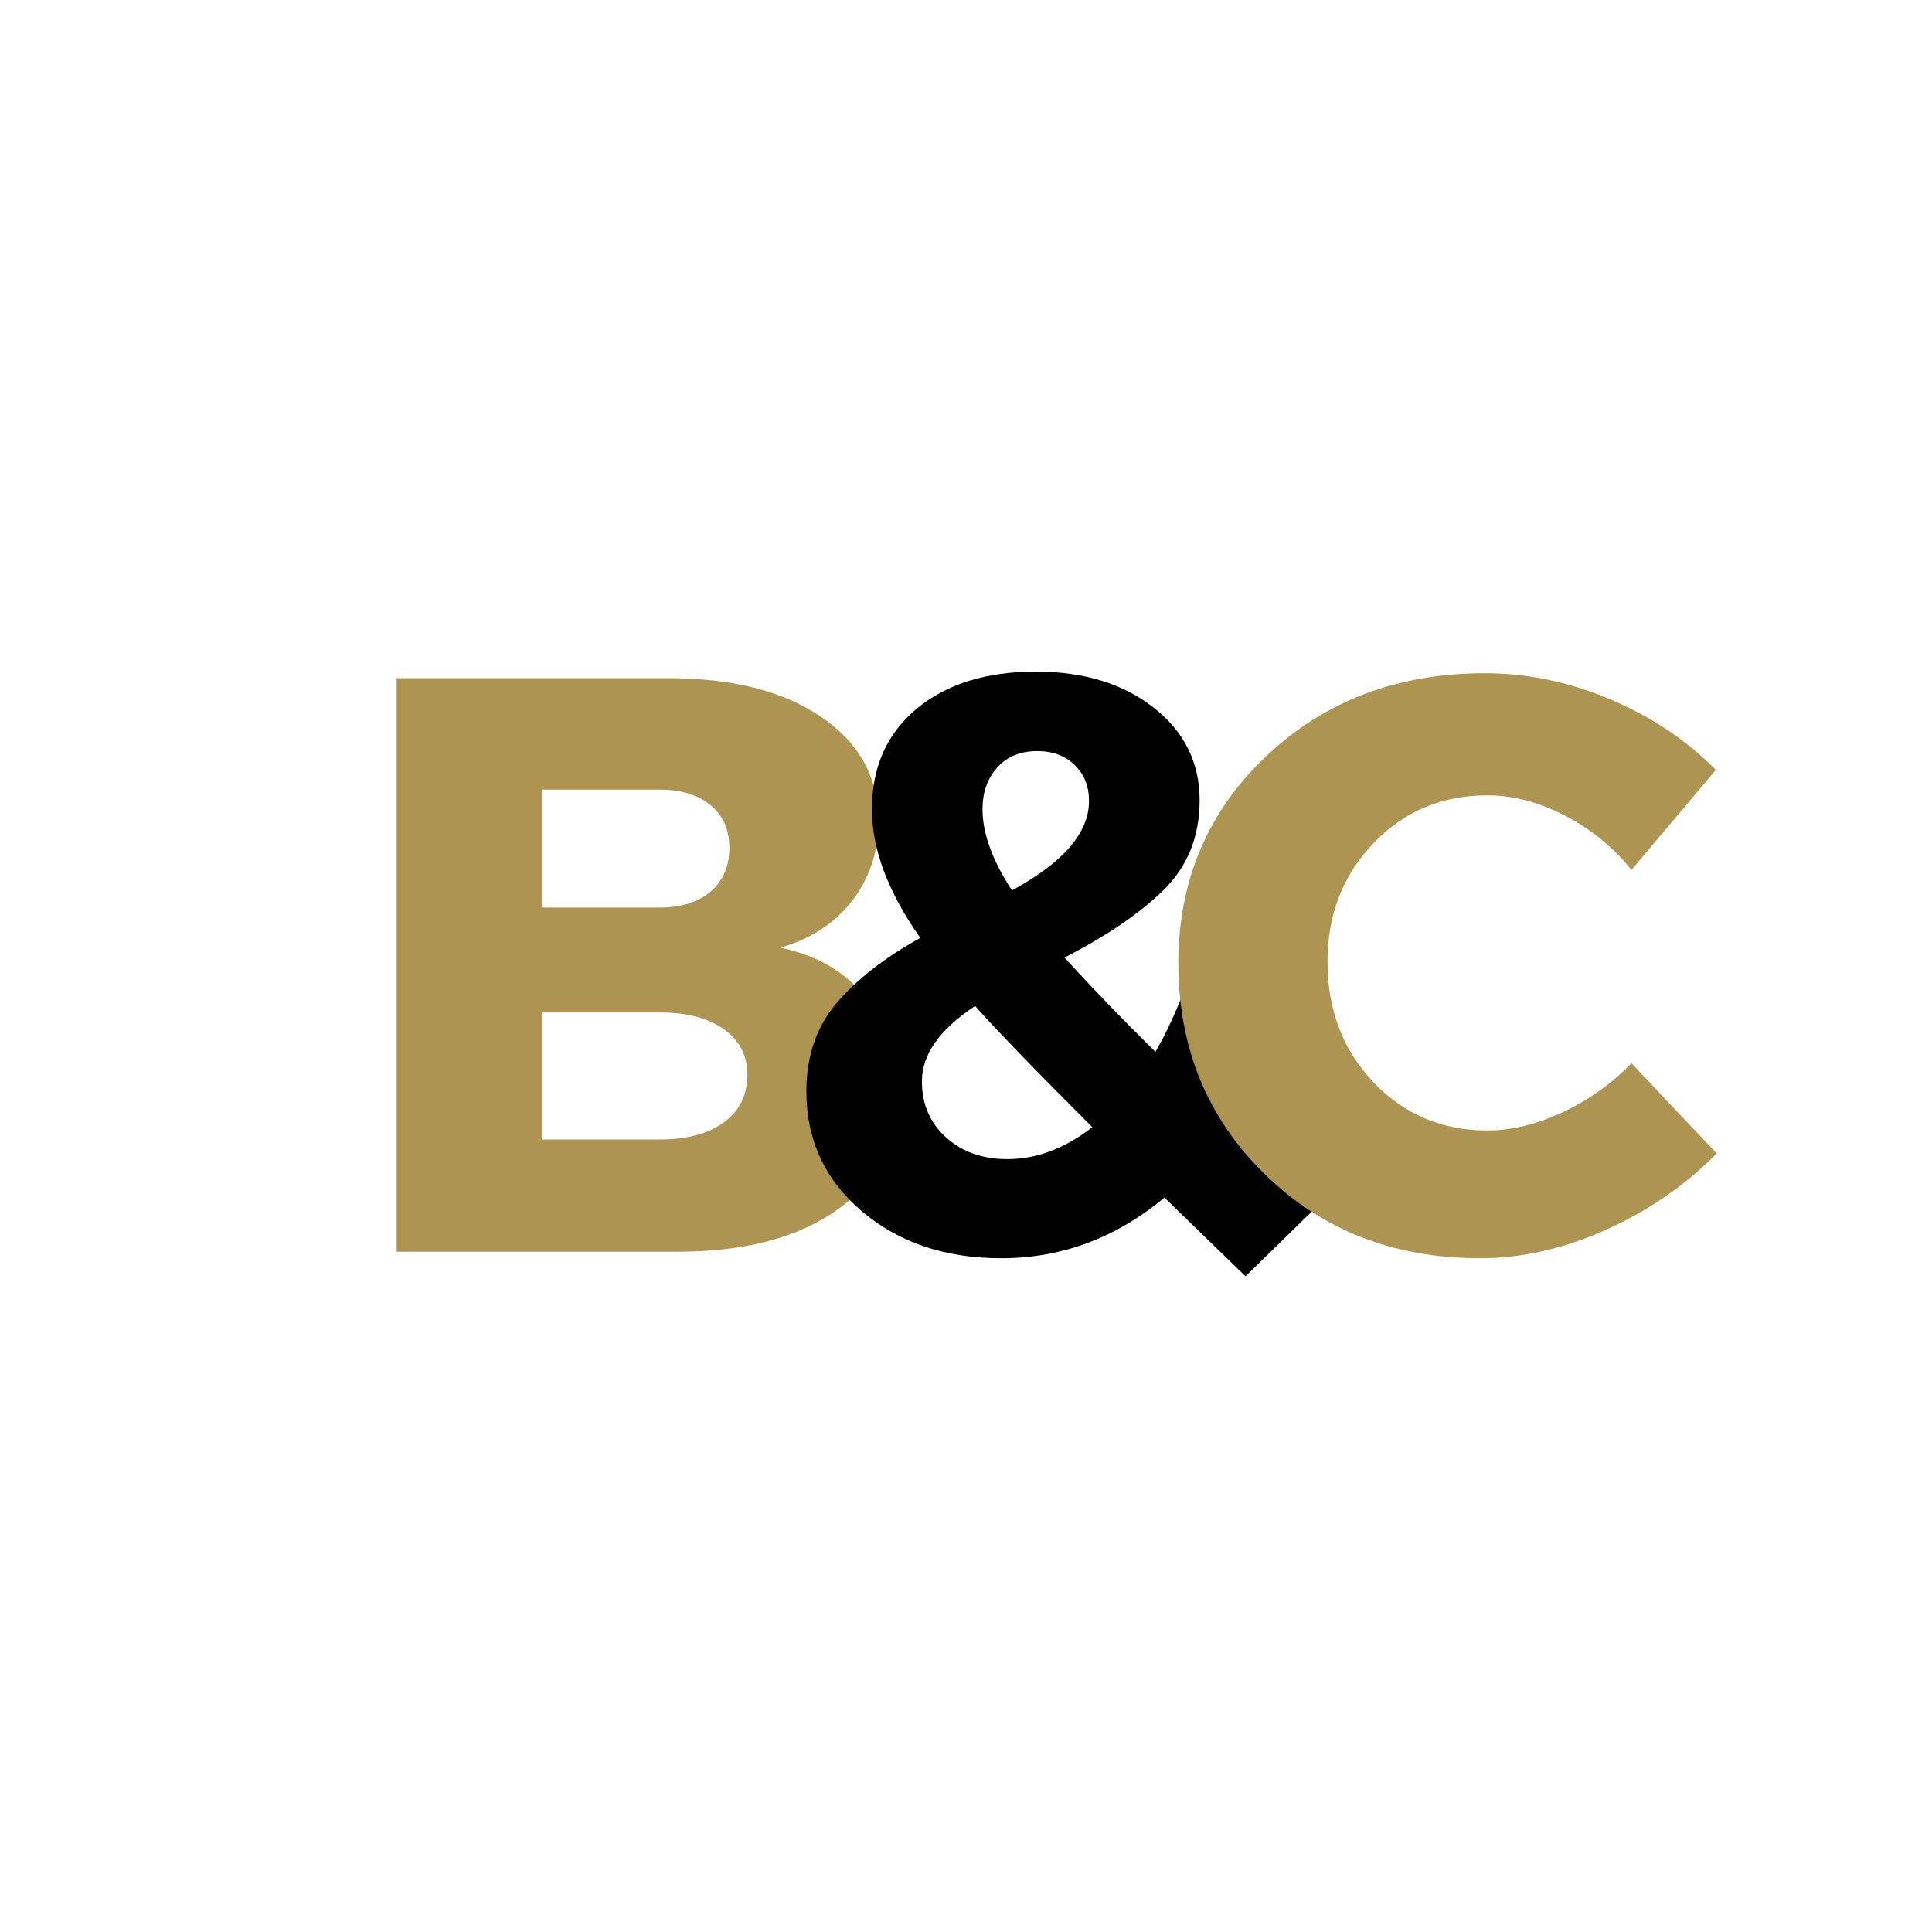
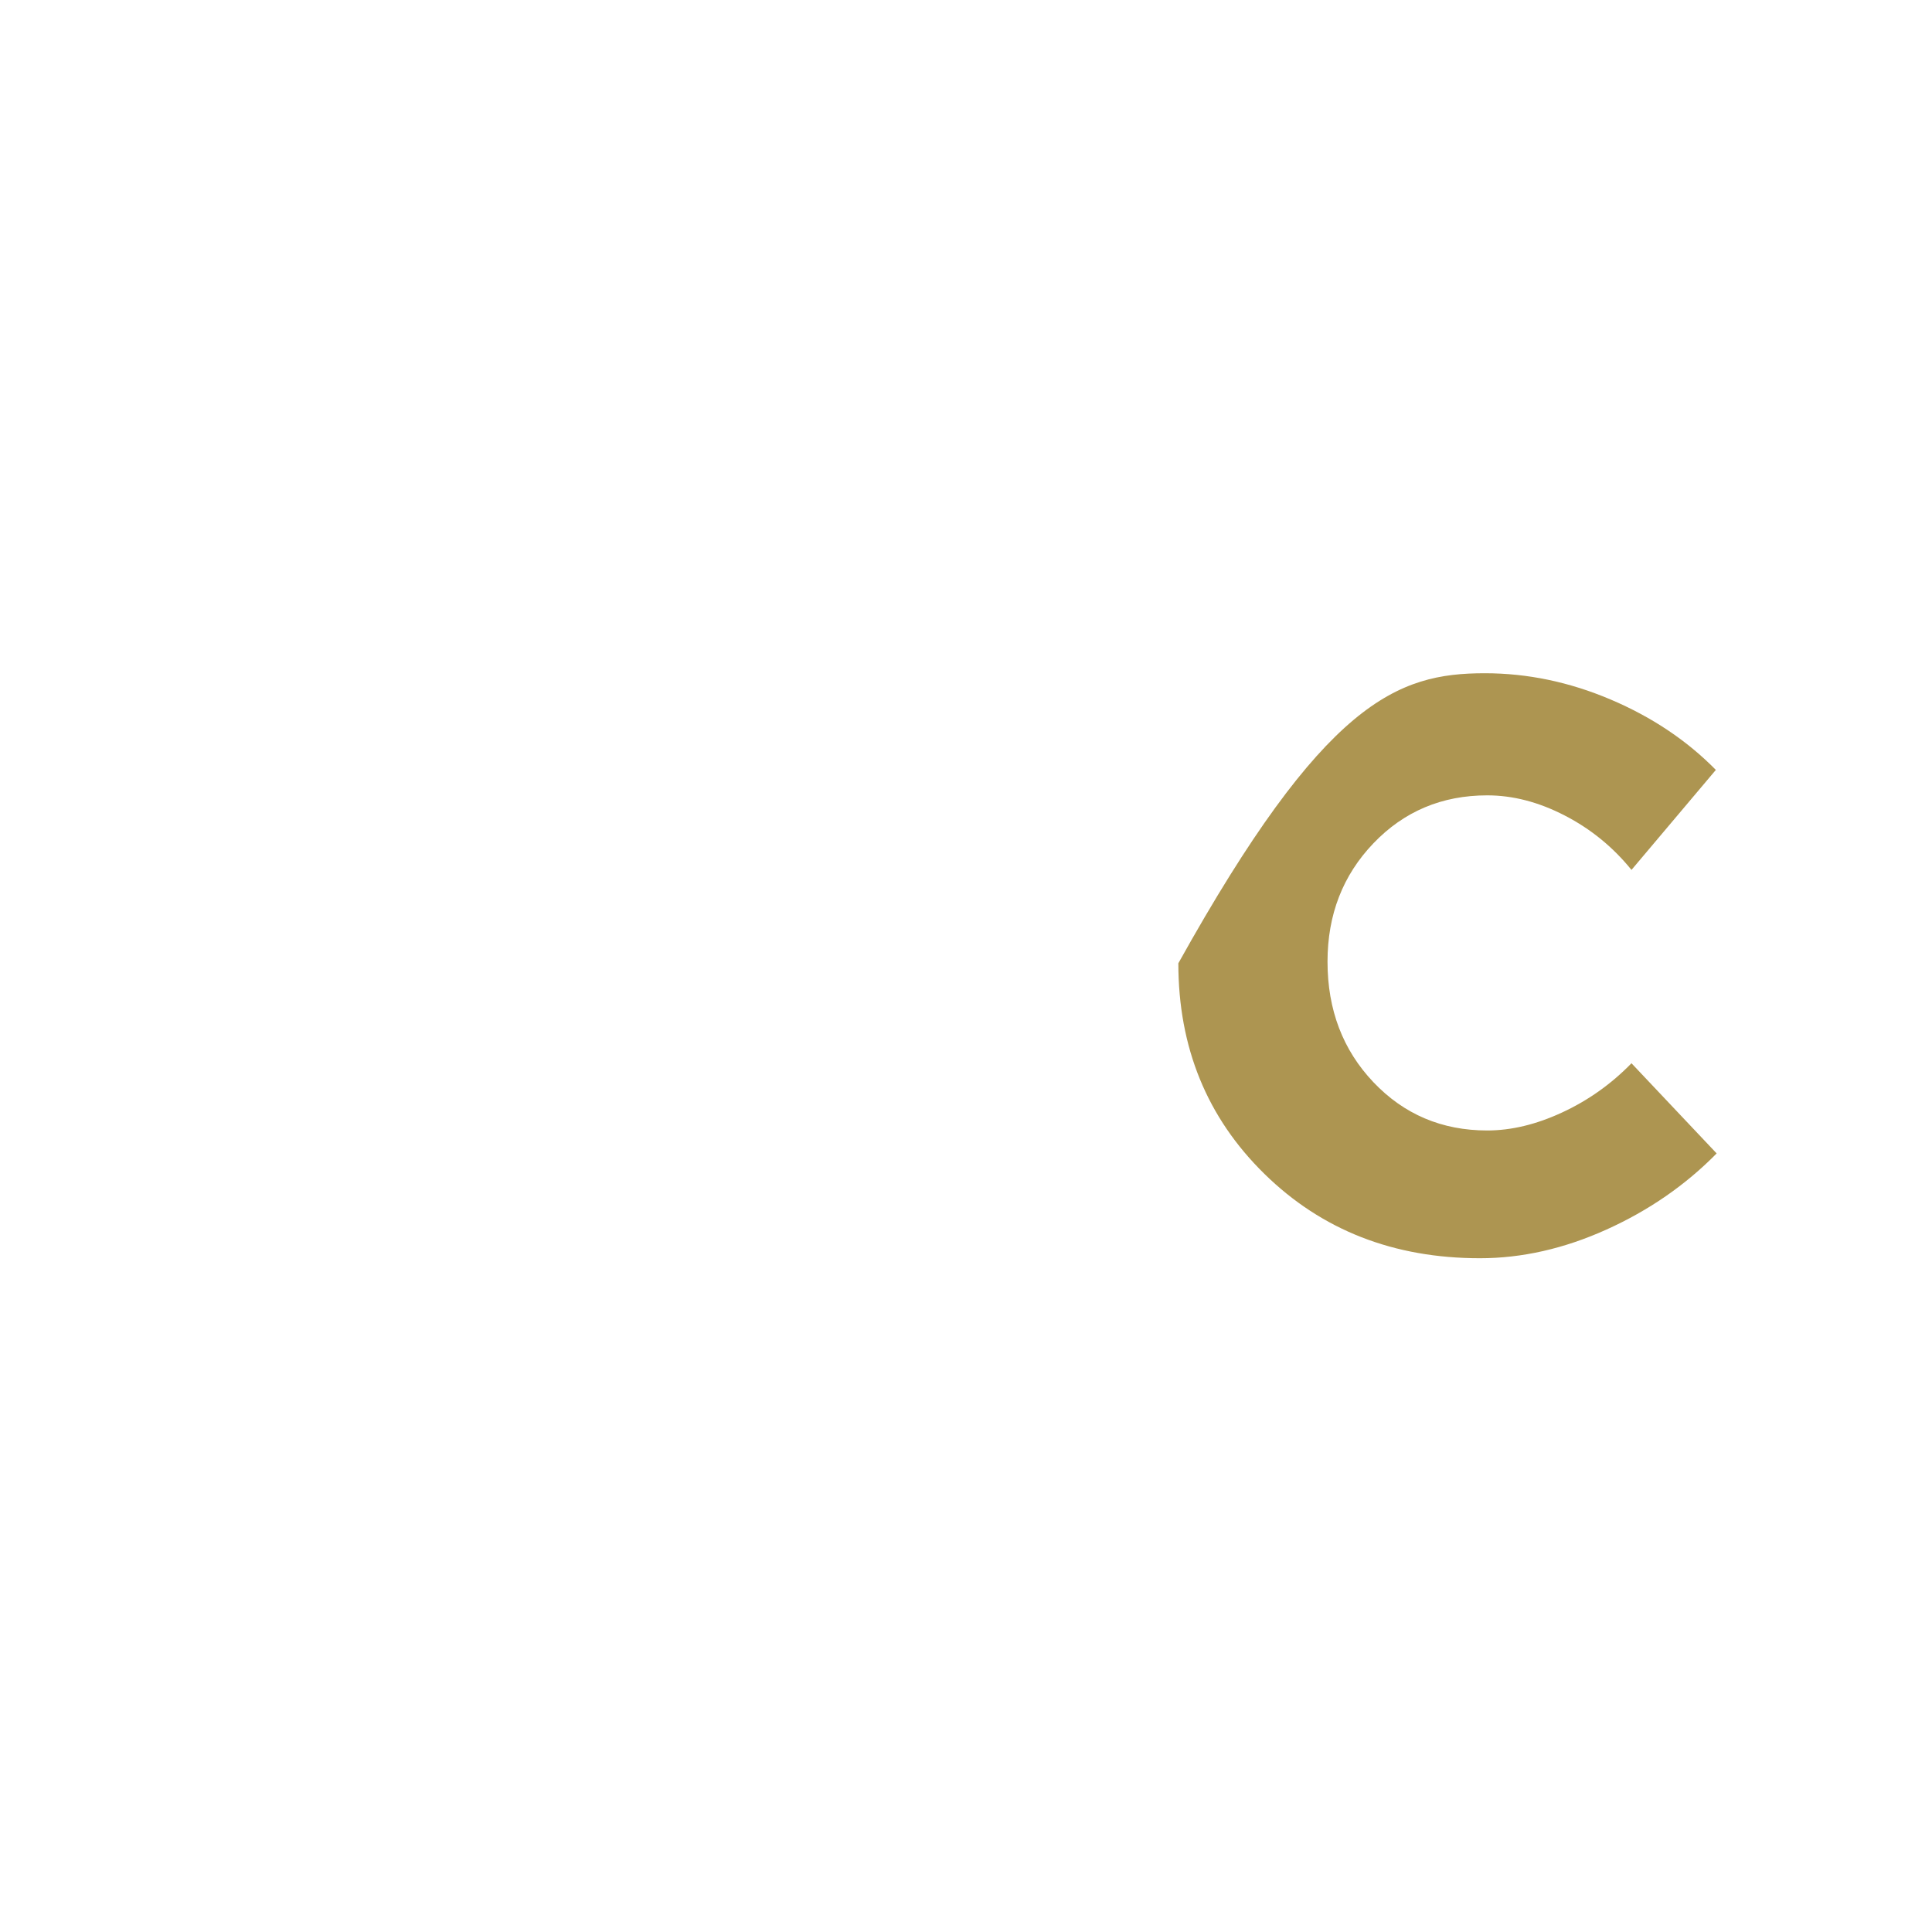
<svg xmlns="http://www.w3.org/2000/svg" width="500" zoomAndPan="magnify" viewBox="0 0 375 375" height="500" preserveAspectRatio="xMidYMid meet" version="1.0">
  <defs>
    <g />
  </defs>
  <rect x="-37.5" width="450" fill="#ffffff" y="-37.5" height="450" fill-opacity="1" />
-   <rect x="-37.5" width="450" fill="#ffffff" y="-37.5" height="450" fill-opacity="1" />
  <g fill="#ad9551" fill-opacity="1">
    <g transform="translate(65.866, 242.956)">
      <g>
-         <path d="M 11.125 -111.328 L 63.766 -111.328 C 76.273 -111.328 86.211 -108.805 93.578 -103.766 C 100.953 -98.734 104.641 -91.973 104.641 -83.484 C 104.641 -77.66 102.941 -72.547 99.547 -68.141 C 96.16 -63.742 91.5 -60.695 85.562 -59 C 92.562 -57.625 98.125 -54.391 102.25 -49.297 C 106.383 -44.211 108.453 -38.066 108.453 -30.859 C 108.453 -21.422 104.609 -13.914 96.922 -8.344 C 89.242 -2.781 78.832 0 65.688 0 L 11.125 0 Z M 39.281 -89.688 L 39.281 -66.797 L 62.188 -66.797 C 66.32 -66.797 69.609 -67.828 72.047 -69.891 C 74.484 -71.961 75.703 -74.801 75.703 -78.406 C 75.703 -81.906 74.484 -84.66 72.047 -86.672 C 69.609 -88.68 66.32 -89.688 62.188 -89.688 Z M 39.281 -46.438 L 39.281 -21.781 L 62.188 -21.781 C 67.477 -21.781 71.633 -22.895 74.656 -25.125 C 77.688 -27.352 79.203 -30.426 79.203 -34.344 C 79.203 -38.062 77.688 -41.004 74.656 -43.172 C 71.633 -45.348 67.477 -46.438 62.188 -46.438 Z M 39.281 -46.438 " />
-       </g>
+         </g>
    </g>
  </g>
  <g fill="#000000" fill-opacity="1">
    <g transform="translate(147.768, 242.956)">
      <g>
-         <path d="M 93.984 4.766 L 78.25 -10.5 C 68.812 -2.656 58.258 1.266 46.594 1.266 C 35.676 1.266 26.641 -1.781 19.484 -7.875 C 12.328 -13.969 8.75 -21.734 8.75 -31.172 C 8.75 -37.953 10.707 -43.648 14.625 -48.266 C 18.551 -52.879 23.961 -57.094 30.859 -60.906 C 24.598 -69.812 21.469 -78.133 21.469 -85.875 C 21.469 -94.039 24.352 -100.535 30.125 -105.359 C 35.906 -110.18 43.625 -112.594 53.281 -112.594 C 62.602 -112.594 70.234 -110.258 76.172 -105.594 C 82.109 -100.926 85.078 -94.938 85.078 -87.625 C 85.078 -80.625 82.77 -74.844 78.156 -70.281 C 73.551 -65.727 67.113 -61.332 58.844 -57.094 C 64.457 -50.945 70.344 -44.848 76.5 -38.797 C 79.57 -44.098 82.062 -50.035 83.969 -56.609 L 101.469 -44.203 C 98.812 -36.992 95.414 -30.422 91.281 -24.484 L 107.828 -8.75 Z M 42.938 -85.875 C 42.938 -81.207 44.844 -75.957 48.656 -70.125 C 58.625 -75.539 63.609 -81.32 63.609 -87.469 C 63.609 -90.332 62.68 -92.664 60.828 -94.469 C 58.973 -96.27 56.562 -97.172 53.594 -97.172 C 50.301 -97.172 47.703 -96.109 45.797 -93.984 C 43.891 -91.867 42.938 -89.164 42.938 -85.875 Z M 47.703 -17.969 C 53.43 -17.969 58.945 -20.035 64.25 -24.172 C 53.008 -35.41 45.426 -43.254 41.5 -47.703 C 34.613 -43.148 31.172 -38.273 31.172 -33.078 C 31.172 -28.629 32.734 -25 35.859 -22.188 C 38.984 -19.375 42.93 -17.969 47.703 -17.969 Z M 47.703 -17.969 " />
-       </g>
+         </g>
    </g>
  </g>
  <g fill="#ad9551" fill-opacity="1">
    <g transform="translate(224.904, 242.956)">
      <g>
-         <path d="M 63.297 -112.281 C 71.566 -112.281 79.703 -110.582 87.703 -107.188 C 95.711 -103.789 102.523 -99.234 108.141 -93.516 L 91.766 -74.109 C 88.16 -78.555 83.836 -82.078 78.797 -84.672 C 73.766 -87.273 68.754 -88.578 63.766 -88.578 C 54.973 -88.578 47.609 -85.473 41.672 -79.266 C 35.734 -73.066 32.766 -65.41 32.766 -56.297 C 32.766 -46.961 35.734 -39.164 41.672 -32.906 C 47.609 -26.656 54.973 -23.531 63.766 -23.531 C 68.43 -23.531 73.281 -24.695 78.312 -27.031 C 83.352 -29.363 87.836 -32.547 91.766 -36.578 L 108.297 -19.078 C 102.254 -12.93 95.125 -8.004 86.906 -4.297 C 78.688 -0.586 70.5 1.266 62.344 1.266 C 45.594 1.266 31.648 -4.191 20.516 -15.109 C 9.379 -26.023 3.812 -39.648 3.812 -55.984 C 3.812 -71.992 9.484 -85.379 20.828 -96.141 C 32.172 -106.898 46.328 -112.281 63.297 -112.281 Z M 63.297 -112.281 " />
+         <path d="M 63.297 -112.281 C 71.566 -112.281 79.703 -110.582 87.703 -107.188 C 95.711 -103.789 102.523 -99.234 108.141 -93.516 L 91.766 -74.109 C 88.16 -78.555 83.836 -82.078 78.797 -84.672 C 73.766 -87.273 68.754 -88.578 63.766 -88.578 C 54.973 -88.578 47.609 -85.473 41.672 -79.266 C 35.734 -73.066 32.766 -65.41 32.766 -56.297 C 32.766 -46.961 35.734 -39.164 41.672 -32.906 C 47.609 -26.656 54.973 -23.531 63.766 -23.531 C 68.43 -23.531 73.281 -24.695 78.312 -27.031 C 83.352 -29.363 87.836 -32.547 91.766 -36.578 L 108.297 -19.078 C 102.254 -12.93 95.125 -8.004 86.906 -4.297 C 78.688 -0.586 70.5 1.266 62.344 1.266 C 45.594 1.266 31.648 -4.191 20.516 -15.109 C 9.379 -26.023 3.812 -39.648 3.812 -55.984 C 32.172 -106.898 46.328 -112.281 63.297 -112.281 Z M 63.297 -112.281 " />
      </g>
    </g>
  </g>
</svg>